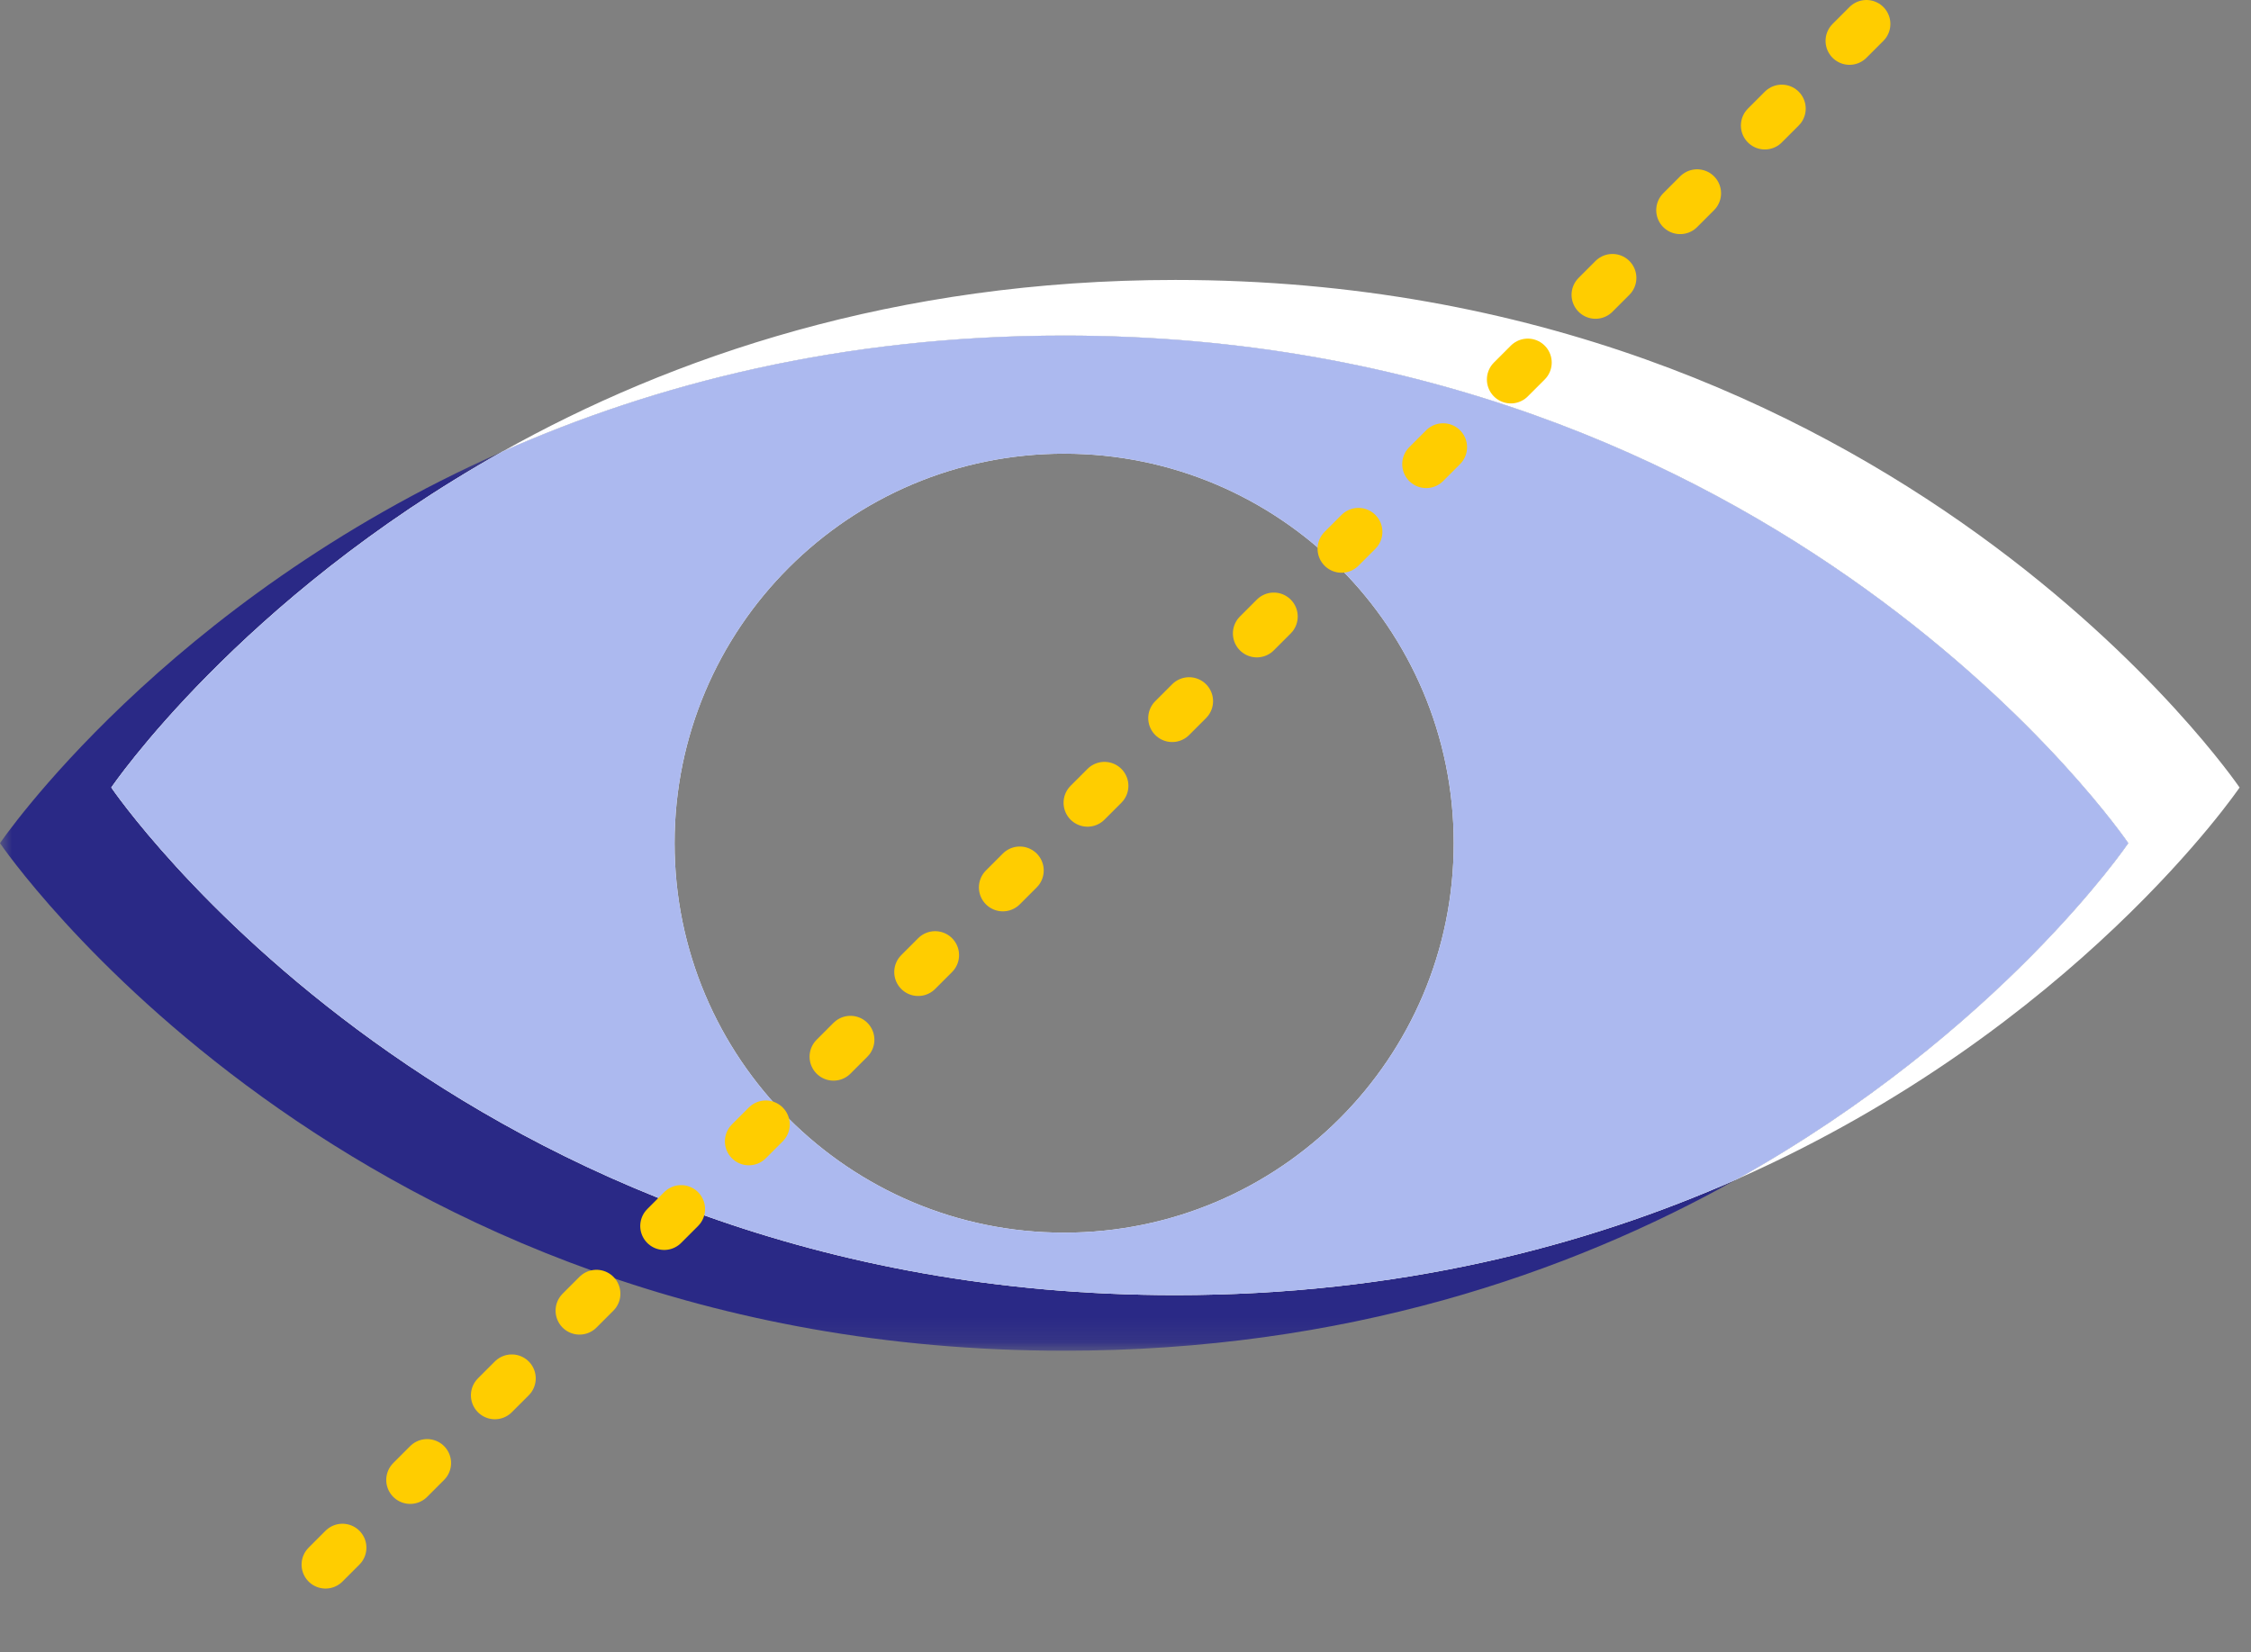
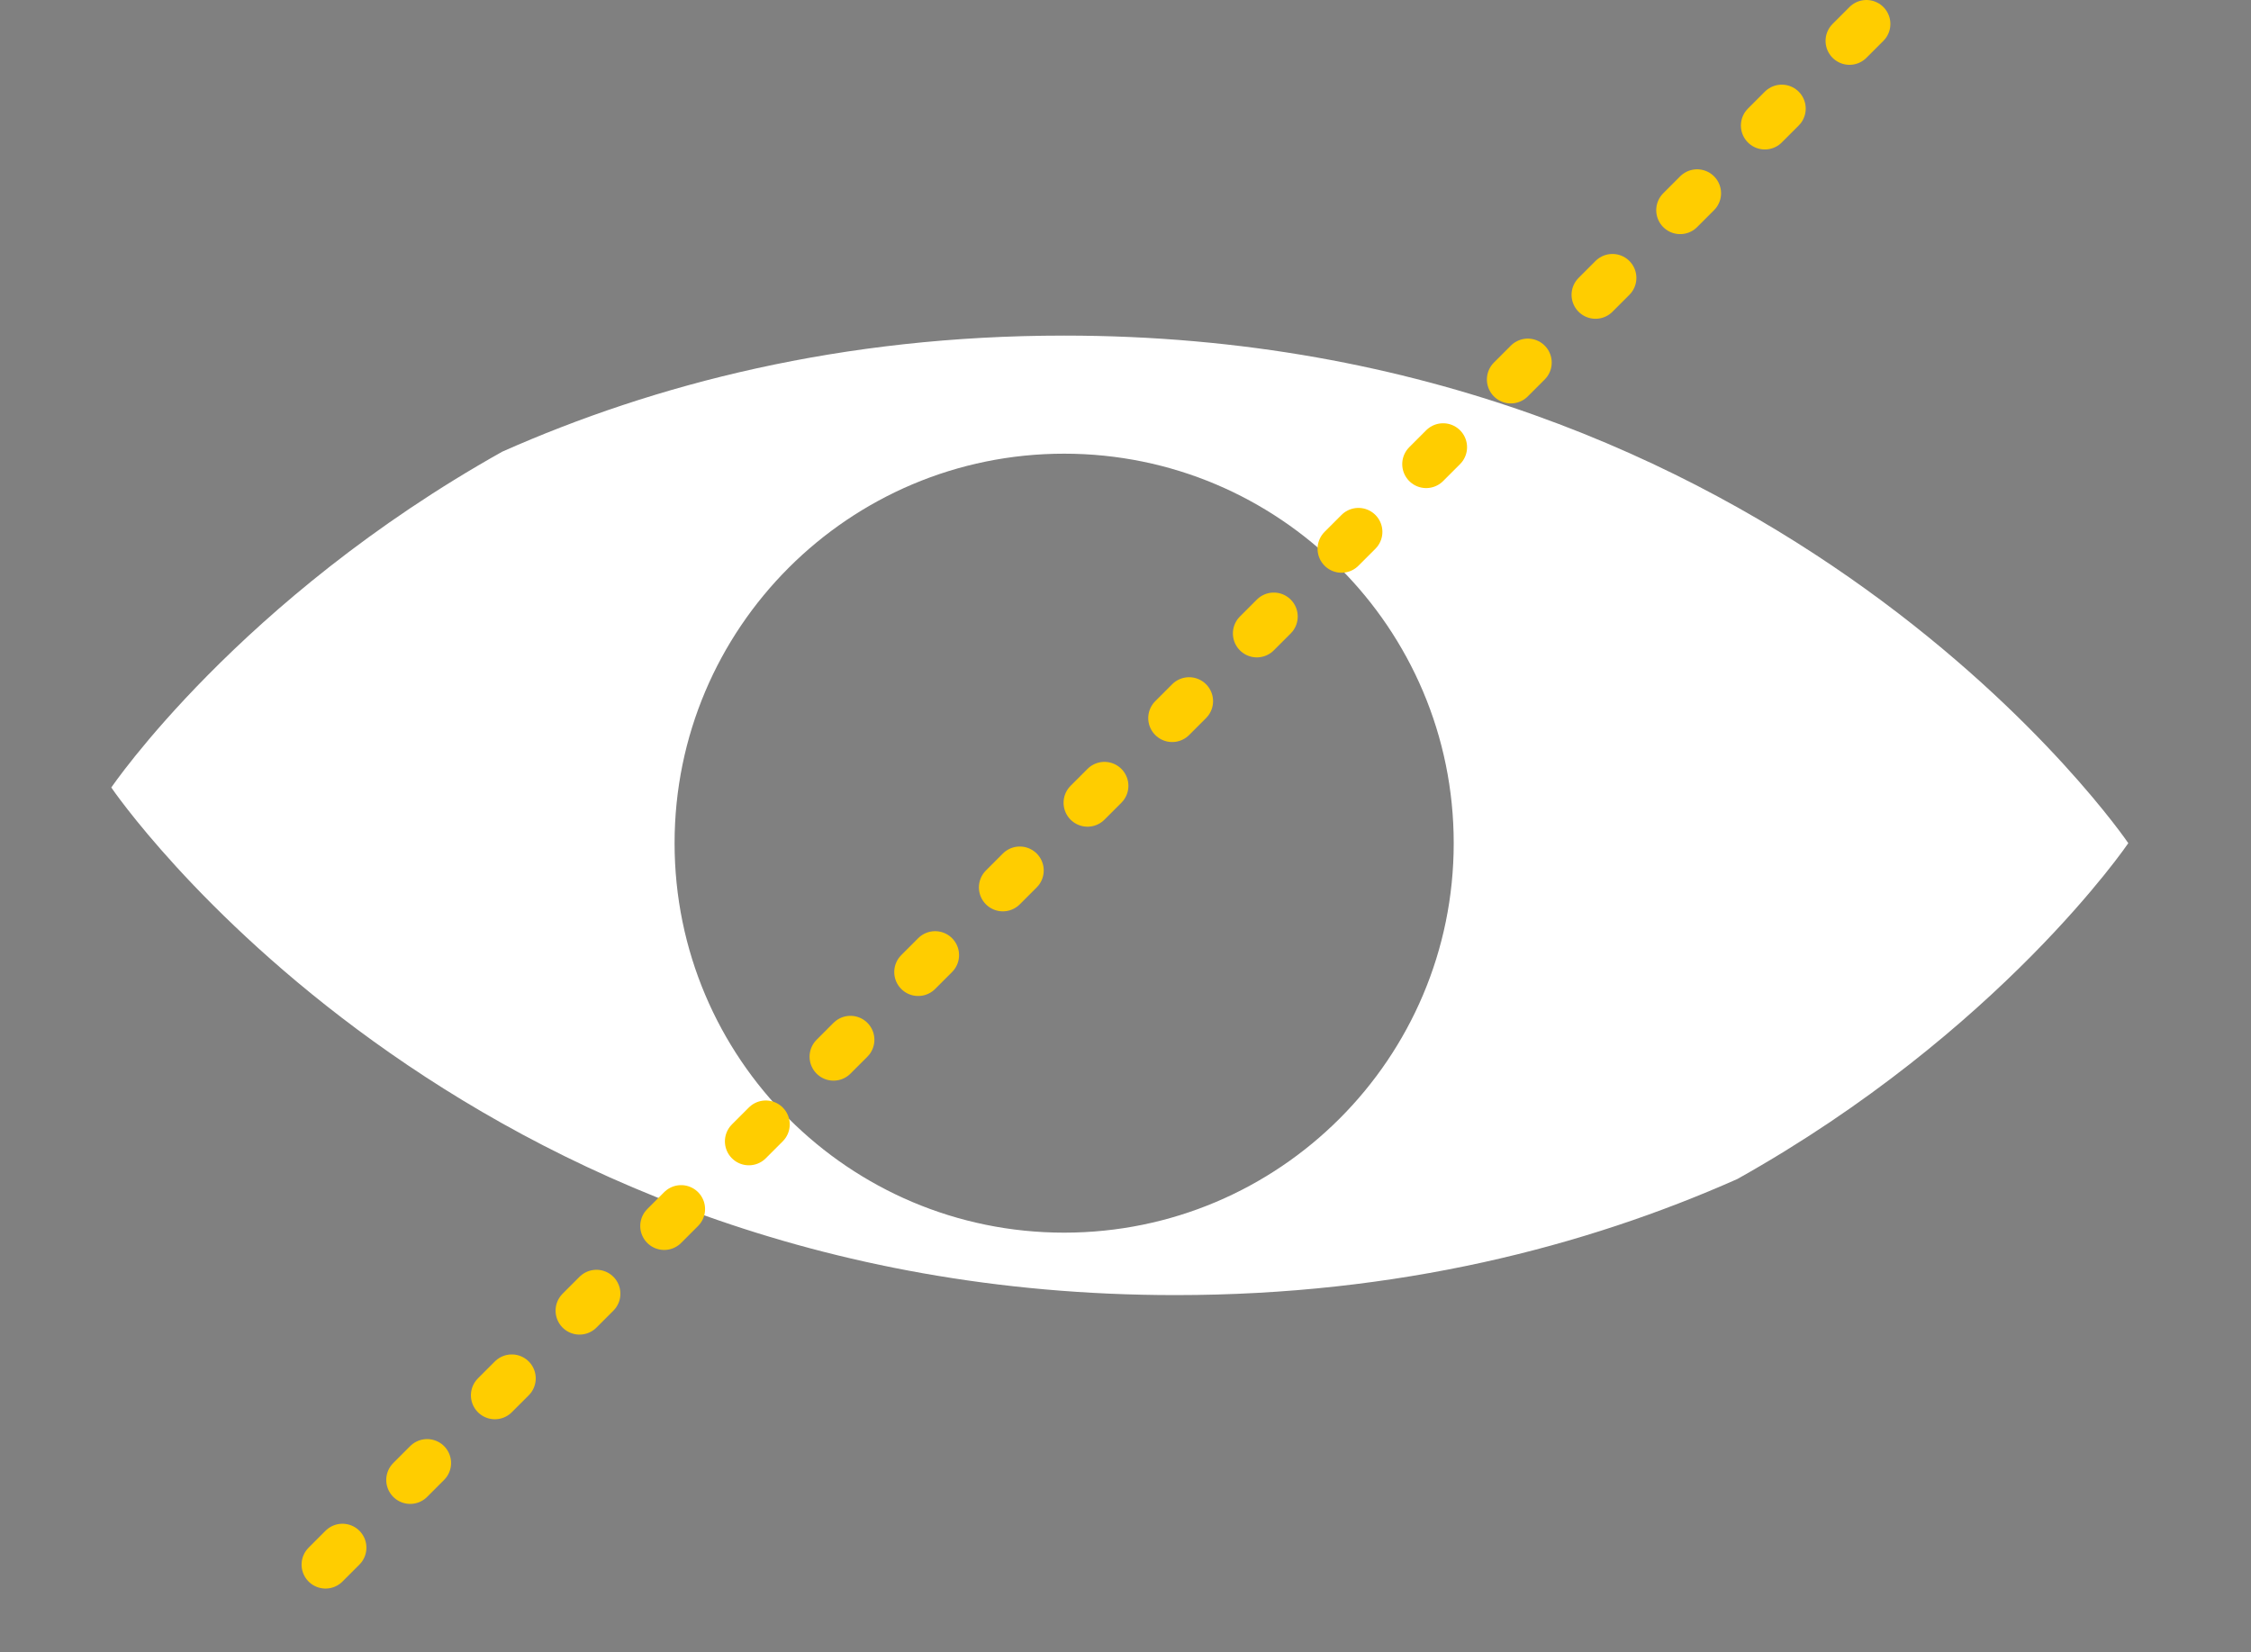
<svg xmlns="http://www.w3.org/2000/svg" xmlns:xlink="http://www.w3.org/1999/xlink" width="94px" height="69px" viewBox="0 0 94 69" version="1.1">
  <rect x="0" y="0" width="94" height="69" fill="#808080" stroke="none" />
  <title>invisible</title>
  <defs>
-     <polygon id="path-1" points="0 0.321 72.539 0.321 72.539 37.865 0 37.865" />
-   </defs>
+     </defs>
  <g id="Designs" stroke="none" stroke-width="1" fill="none" fill-rule="evenodd">
    <g id="home-desktop-august" transform="translate(-452, -1335)">
      <g id="section1" transform="translate(0, 900)">
        <g id="2" transform="translate(452, 433)">
          <g id="invisible" transform="translate(0, 3)">
-             <path d="M49.085,10.692 C37.358,10.692 28.017,13.918 20.984,17.859 C27.324,15.047 35.128,13.016 44.438,13.016 C74.49,13.016 88.876,34.215 88.876,34.215 C88.876,34.215 83.535,42.088 72.557,48.238 C86.677,41.982 93.523,31.891 93.523,31.891 C93.523,31.891 79.139,10.692 49.085,10.692" id="Fill-1" fill="#FFFFFF" />
            <g id="Group-5" transform="translate(0, 17.548)">
              <mask id="mask-2" fill="white">
                <use xlink:href="#path-1" />
              </mask>
              <g id="Clip-4" />
-               <path d="M4.648,14.343 C4.648,14.343 9.988,6.47 20.966,0.321 C6.846,6.576 -0,16.667 -0,16.667 C-0,16.667 14.385,37.865 44.438,37.865 C56.165,37.865 65.506,34.64 72.539,30.698 C66.199,33.511 58.396,35.542 49.086,35.542 C19.033,35.542 4.648,14.343 4.648,14.343" id="Fill-3" fill="#2A2986" mask="url(#mask-2)" />
            </g>
            <path d="M44.438,50.482 C35.454,50.482 28.17,43.2 28.17,34.215 C28.17,25.231 35.454,17.948 44.438,17.948 C53.422,17.948 60.706,25.231 60.706,34.215 C60.706,43.2 53.422,50.482 44.438,50.482 M88.876,34.215 C88.876,34.215 74.491,13.016 44.438,13.016 C35.128,13.016 27.325,15.047 20.985,17.859 C20.98,17.859 20.971,17.859 20.966,17.869 C9.988,24.018 4.648,31.891 4.648,31.891 C4.648,31.891 19.033,53.09 49.085,53.09 C58.396,53.09 66.199,51.059 72.539,48.247 C72.543,48.247 72.553,48.243 72.557,48.238 C83.536,42.088 88.876,34.215 88.876,34.215" id="Fill-6" fill="#FFFFFF" />
-             <path d="M44.438,50.482 C35.454,50.482 28.17,43.2 28.17,34.215 C28.17,25.231 35.454,17.948 44.438,17.948 C53.422,17.948 60.706,25.231 60.706,34.215 C60.706,43.2 53.422,50.482 44.438,50.482 M88.876,34.215 C88.876,34.215 74.491,13.016 44.438,13.016 C35.128,13.016 27.325,15.047 20.985,17.859 C20.98,17.859 20.971,17.859 20.966,17.869 C9.988,24.018 4.648,31.891 4.648,31.891 C4.648,31.891 19.033,53.09 49.085,53.09 C58.396,53.09 66.199,51.059 72.539,48.247 C72.543,48.247 72.553,48.243 72.557,48.238 C83.536,42.088 88.876,34.215 88.876,34.215" id="Fill-8" fill="#ACB9EF" />
            <line x1="77.941" y1="0" x2="11.392" y2="66.548" id="Stroke-10" stroke="#FFCD00" stroke-width="2" stroke-linecap="round" stroke-dasharray="1,4" />
          </g>
        </g>
      </g>
    </g>
  </g>
</svg>